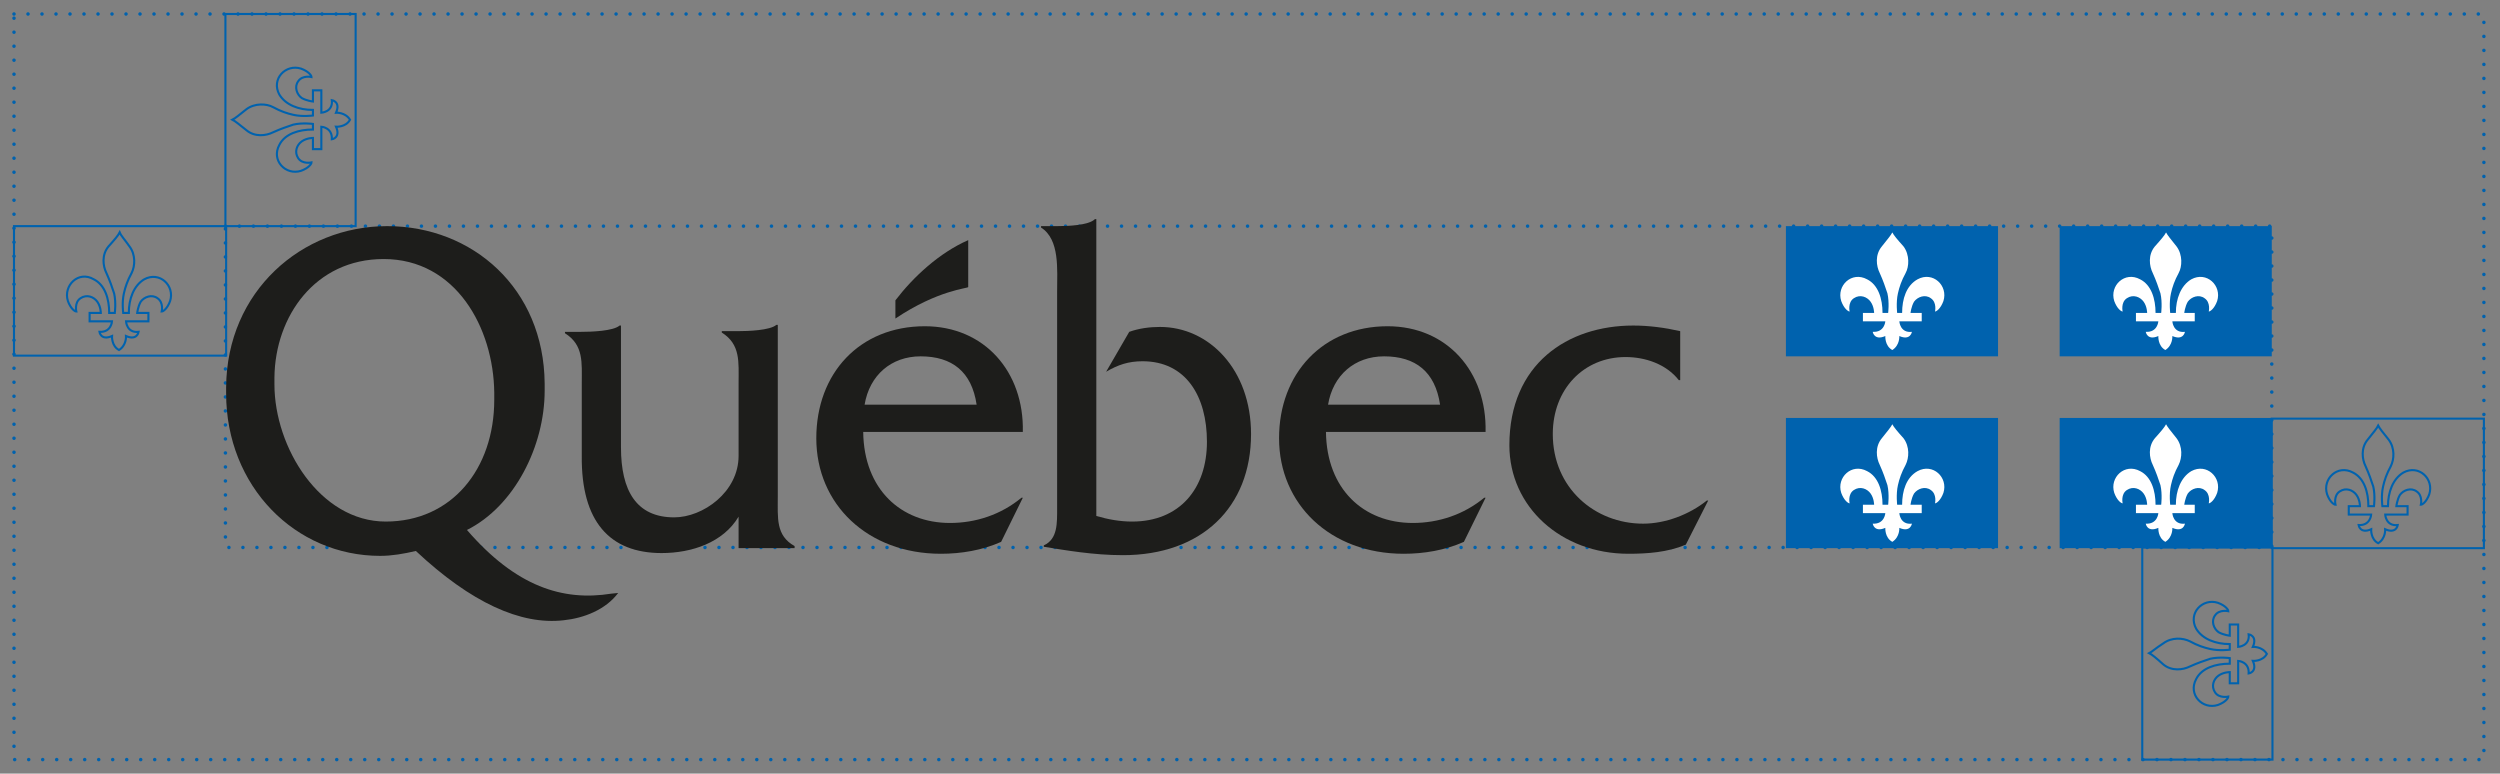
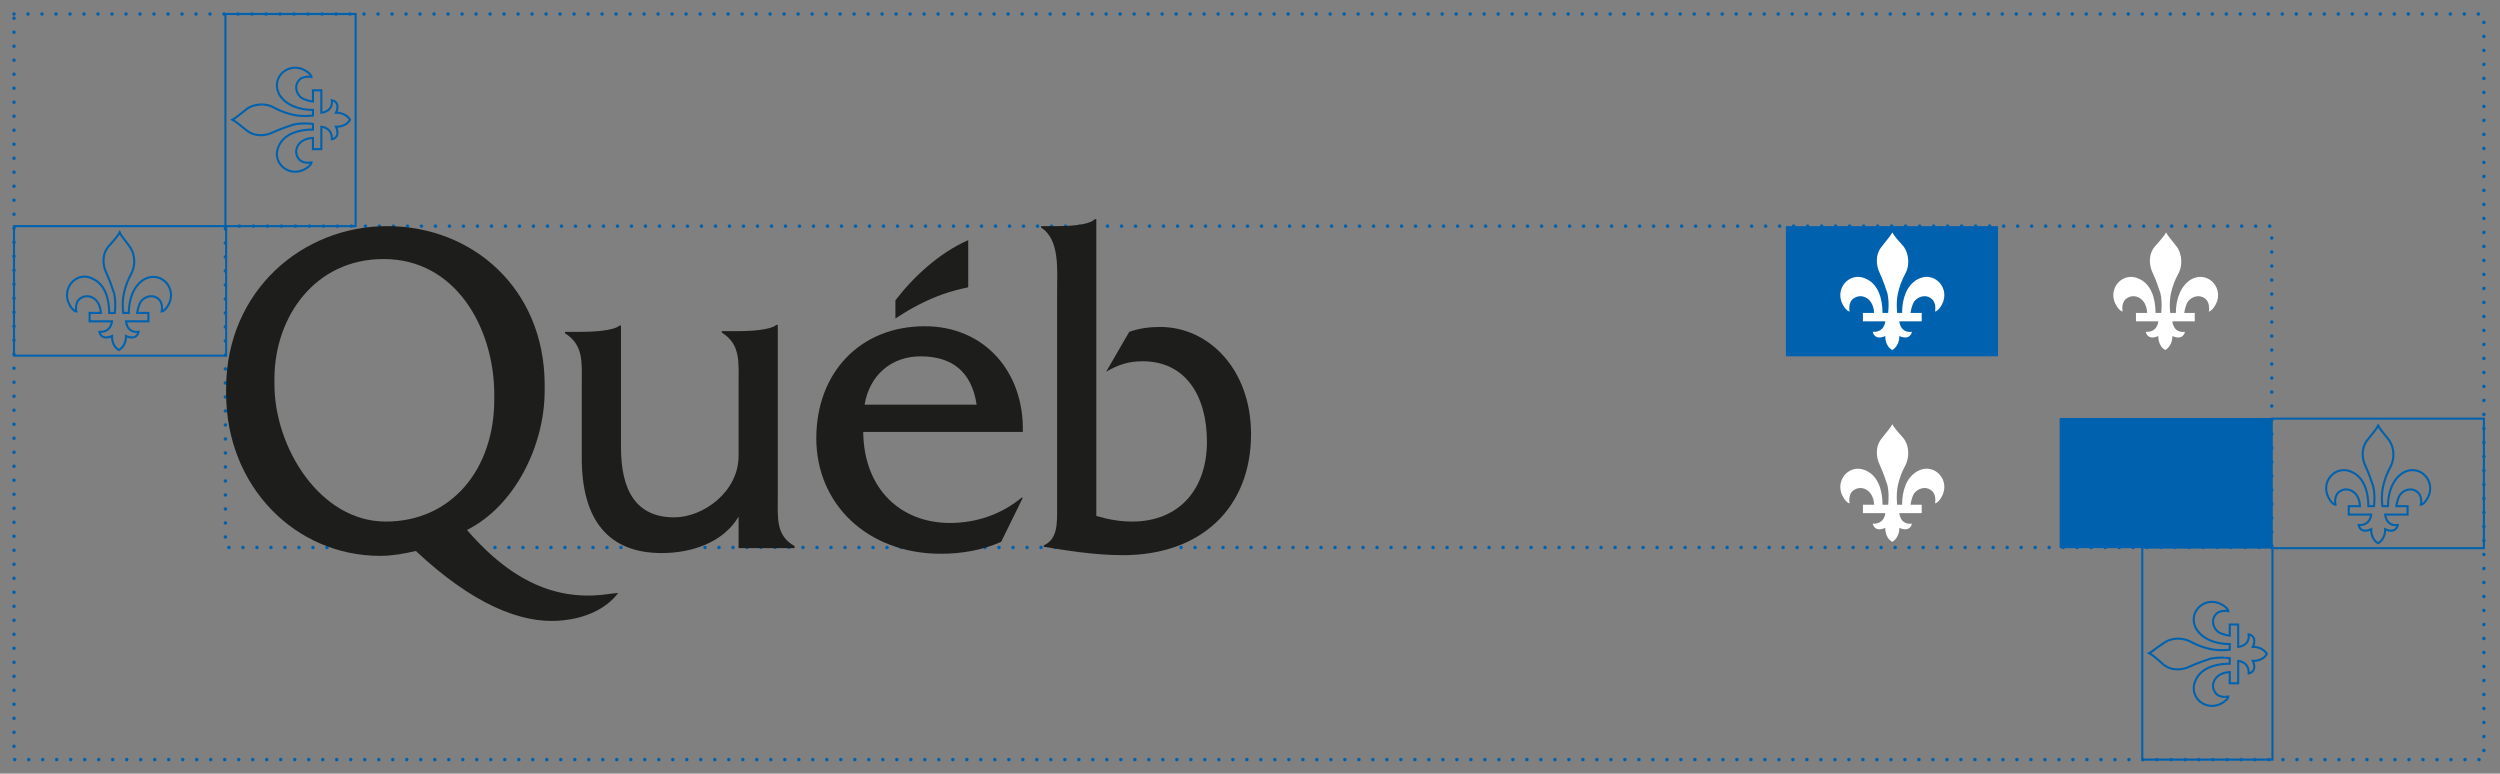
<svg xmlns="http://www.w3.org/2000/svg" version="1.1" id="Calque_1" x="0px" y="0px" viewBox="0 0 357.1 110.5" style="enable-background:new 0 0 357.1 110.5;" xml:space="preserve">
  <rect x="0" y="0" width="357.1" height="110.5" fill="#808080" stroke="none" />
  <style type="text/css">
	.st0{fill:none;stroke:#0062AE;stroke-width:0.5;stroke-linecap:round;stroke-dasharray:0,2;}
	.st1{fill:#1D1D1B;}
	.st2{fill-rule:evenodd;clip-rule:evenodd;fill:#1D1D1B;}
	.st3{fill-rule:evenodd;clip-rule:evenodd;fill:#0062AE;}
	.st4{fill-rule:evenodd;clip-rule:evenodd;fill:#FFFFFF;}
	.st5{fill:none;stroke:#0062AE;stroke-width:0.3;}
</style>
  <g>
    <rect x="32.2" y="32.3" class="st0" width="292.3" height="45.9" />
    <path class="st1" d="M111.1,70.9l0-24.5h-0.2c-0.9,0.8-4.1,0.9-5.4,0.9h-2.4v0.2c2.7,1.7,2.4,4.2,2.4,7.2l0,10.4   c0,5.2-5.1,8.8-9.2,8.8c-5.4,0-7.6-3.8-7.6-10V46.5h-0.2c-0.9,0.8-4.1,0.9-5.5,0.9h-2.3v0.2c2.7,1.7,2.4,4.2,2.4,7.2v10.3   C83,74.5,87.1,79,94.5,79c4.3,0,8.8-1.5,11-5.2v4.5h8V78C110.8,76.5,111.1,74,111.1,70.9" />
    <path class="st1" d="M146.1,61.7c0.2-8.6-5.5-15.1-14-15.1c-9.3,0-15.5,6.7-15.5,16c0,9.4,7.3,16.5,17.8,16.5   c2.9,0,5.9-0.5,8.6-1.7l3.1-6.3h-0.2c-2.9,2.4-6.5,3.6-10.2,3.6c-7,0-12.3-4.8-12.4-13H146.1 M123.5,57.8c0.7-4.2,3.8-6.9,8-6.9   c4.5,0,7.3,2.2,8,6.9H123.5z" />
    <path class="st1" d="M151,32.3c1.5,0,4.5-0.1,5.4-1h0.2v42.4c1.7,0.5,3.4,0.8,5.1,0.8c6.8,0,10.7-4.7,10.7-11.4   c0-6.5-3-11.5-9.2-11.5c-2,0-3.5,0.5-5.2,1.5l3.3-5.7c1.4-0.5,2.9-0.7,4.4-0.7c7,0,13,6.1,13,15.3c0,10.5-7.1,17.3-18.3,17.3   c-4.2,0-8.2-0.7-11.3-1.2v-0.2c2-0.9,1.9-3.2,1.9-5.4V41.6c0-3.1,0.4-7.4-2.3-9.1v-0.2H151" />
-     <path class="st1" d="M212.2,61.7c0.2-8.6-5.5-15.1-14-15.1c-9.2,0-15.5,6.7-15.5,16c0,9.4,7.3,16.5,17.8,16.5   c2.9,0,5.9-0.5,8.6-1.7l3.1-6.3h-0.2c-2.9,2.4-6.5,3.6-10.2,3.6c-7,0-12.3-4.8-12.4-13H212.2 M189.7,57.8c0.7-4.2,3.8-6.9,8-6.9   c4.5,0,7.3,2.2,8,6.9H189.7z" />
-     <path class="st1" d="M240,54.3h-0.2C238,52,235,51,232.2,51c-6,0-10.4,4.6-10.4,11c0,7.7,6,12.8,12.9,12.8c3.2,0,6.6-1.3,9.1-3.3   h0.2l-3.2,6.3c-2.6,1.1-5.5,1.3-8.2,1.3c-9.6,0-17-6.7-17-15.5c0-11.6,8.3-17.1,17.7-17.1c2.2,0,4.5,0.3,6.7,0.8V54.3" />
    <path class="st2" d="M138.3,41v-6.7c-4.1,1.8-7.8,5.2-10.4,8.6v2.6C134,41.4,138.3,41.2,138.3,41" />
    <path class="st1" d="M87.3,84.8c-6.9,1.1-13.6-1-20.6-9.1c6.8-3.4,11.1-12,11.1-19.9v-1c-0.1-13.6-10.3-22.5-22.5-22.5   c-12.2,0-22.9,9.3-23,23c0,0.1,0,0.9,0,0.9c0,13.3,9.9,23.2,22,23.2c1.7,0,3.4-0.3,5.1-0.7c7.9,7.4,15,10.6,21.1,9.9   c2.9-0.3,6-1.5,7.8-3.9L87.3,84.8 M55.1,74.5c-9.4,0-15.9-10.6-15.9-19.6c0-0.1,0-0.9,0-1c0.1-8.7,5.8-16.9,15.6-16.9   c10.3,0,15.7,9.8,15.8,19.1v1C70.6,67,64.5,74.5,55.1,74.5" />
    <rect x="255.1" y="32.3" class="st3" width="30.3" height="18.6" />
    <path class="st4" d="M270.3,33.2c-0.2,0.4-0.7,1-1.5,2c-1,1.2-0.8,2.8-0.3,3.8c0.5,1.1,0.8,2,1.1,2.9c0.3,1.3,0.1,2.9,0.1,2.8h-0.8   c0-2-0.6-4-2.2-4.8c-2.2-1.2-4.4,0.9-3.7,3.1c0.4,1.1,1,1.5,1.2,1.5c0,0-0.3-1.3,0.6-1.9c0.9-0.6,1.9-0.2,2.4,0.5   c0.5,0.7,0.5,1.6,0.5,1.6h-1.6v1.2l3.2,0c0,0-0.1,1.6-1.8,1.5c0,0,0.2,1.3,1.8,0.6c0,0-0.1,1.4,1,2c1.1-0.7,1-2,1-2   c1.6,0.7,1.8-0.6,1.8-0.6c-1.7,0.2-1.8-1.5-1.8-1.5l3.2,0v-1.2h-1.6c0,0,0.1-0.9,0.5-1.6c0.5-0.7,1.6-1.1,2.4-0.5   c0.9,0.6,0.6,1.9,0.6,1.9c0.2,0,0.8-0.4,1.2-1.5c0.7-2.2-1.5-4.3-3.7-3.1c-1.6,0.9-2.2,2.8-2.2,4.8H271c0,0.2-0.2-1.5,0.1-2.8   c0.2-0.9,0.5-1.8,1.1-2.9c0.5-0.9,0.6-2.6-0.3-3.8C271,34.2,270.5,33.6,270.3,33.2" />
-     <rect x="294.2" y="32.3" class="st3" width="30.3" height="18.6" />
    <path class="st4" d="M309.4,33.2c-0.2,0.4-0.7,1-1.6,2c-1,1.2-0.8,2.8-0.3,3.8c0.5,1.1,0.8,2,1.1,2.9c0.3,1.3,0.1,2.9,0.1,2.8h-0.8   c0-2-0.6-4-2.2-4.8c-2.2-1.2-4.4,0.9-3.7,3.1c0.4,1.1,1,1.5,1.2,1.5c0,0-0.3-1.3,0.6-1.9c0.9-0.6,1.9-0.2,2.4,0.5   c0.5,0.7,0.5,1.6,0.5,1.6h-1.6v1.2l3.2,0c0,0-0.1,1.6-1.8,1.5c0,0,0.2,1.3,1.8,0.6c0,0-0.1,1.4,1,2c1.1-0.7,1-2,1-2   c1.6,0.7,1.8-0.6,1.8-0.6c-1.7,0.2-1.8-1.5-1.8-1.5l3.2,0v-1.2H312c0,0,0.1-0.9,0.5-1.6c0.5-0.7,1.6-1.1,2.4-0.5   c0.9,0.6,0.6,1.9,0.6,1.9c0.2,0,0.8-0.4,1.2-1.5c0.7-2.2-1.5-4.3-3.7-3.1c-1.5,0.9-2.2,2.8-2.2,4.8h-0.8c0,0.2-0.2-1.5,0.1-2.8   c0.2-0.9,0.5-1.8,1.1-2.9c0.5-0.9,0.6-2.6-0.3-3.8C310.1,34.2,309.6,33.6,309.4,33.2" />
-     <rect x="255.1" y="59.7" class="st3" width="30.3" height="18.6" />
    <path class="st4" d="M270.3,60.6c-0.2,0.4-0.7,1-1.5,2c-1,1.2-0.8,2.8-0.3,3.8c0.5,1.1,0.8,2,1.1,2.9c0.3,1.3,0.1,2.9,0.1,2.8h-0.8   c0-2-0.6-4-2.2-4.8c-2.2-1.2-4.4,0.9-3.7,3.1c0.4,1.1,1,1.5,1.2,1.5c0,0-0.3-1.3,0.6-1.9c0.9-0.6,1.9-0.2,2.4,0.5   c0.5,0.7,0.5,1.6,0.5,1.6h-1.6v1.2h3.2c0,0-0.1,1.6-1.8,1.5c0,0,0.2,1.3,1.8,0.6c0,0-0.1,1.4,1,2c1.1-0.7,1-2,1-2   c1.6,0.7,1.8-0.6,1.8-0.6c-1.7,0.2-1.8-1.5-1.8-1.5h3.2v-1.2h-1.6c0,0,0.1-0.9,0.5-1.6c0.5-0.7,1.6-1.1,2.4-0.5   c0.9,0.6,0.6,1.9,0.6,1.9c0.2,0,0.8-0.4,1.2-1.5c0.7-2.2-1.5-4.3-3.7-3.1c-1.6,0.9-2.2,2.8-2.2,4.8H271c0,0.2-0.2-1.5,0.1-2.8   c0.2-0.9,0.5-1.8,1.1-2.9c0.5-1,0.6-2.6-0.3-3.8C271,61.6,270.5,61,270.3,60.6" />
    <rect x="294.2" y="59.7" class="st3" width="30.3" height="18.6" />
-     <path class="st4" d="M309.4,60.6c-0.2,0.4-0.7,1-1.6,2c-1,1.2-0.8,2.8-0.3,3.8c0.5,1.1,0.8,2,1.1,2.9c0.3,1.3,0.1,2.9,0.1,2.8h-0.8   c0-2-0.6-4-2.2-4.8c-2.2-1.2-4.4,0.9-3.7,3.1c0.4,1.1,1,1.5,1.2,1.5c0,0-0.3-1.3,0.6-1.9c0.9-0.6,1.9-0.2,2.4,0.5   c0.5,0.7,0.5,1.6,0.5,1.6h-1.6v1.2h3.2c0,0-0.1,1.6-1.8,1.5c0,0,0.2,1.3,1.8,0.6c0,0-0.1,1.4,1,2c1.1-0.7,1-2,1-2   c1.6,0.7,1.8-0.6,1.8-0.6c-1.7,0.2-1.8-1.5-1.8-1.5h3.2v-1.2H312c0,0,0.1-0.9,0.5-1.6c0.5-0.7,1.6-1.1,2.4-0.5   c0.9,0.6,0.6,1.9,0.6,1.9c0.2,0,0.8-0.4,1.2-1.5c0.7-2.2-1.5-4.3-3.7-3.1c-1.5,0.9-2.2,2.8-2.2,4.8h-0.8c0,0.2-0.2-1.5,0.1-2.8   c0.2-0.9,0.5-1.8,1.1-2.9c0.5-1,0.6-2.6-0.3-3.8C310.1,61.6,309.6,61,309.4,60.6" />
    <path class="st5" d="M306,108.5h18.6V78.2H306V108.5z M33.2,17.1c0.4,0.2,1,0.7,2,1.5c1.2,1,2.8,0.8,3.8,0.3c1.1-0.5,2-0.8,2.9-1.1   c1.3-0.3,2.8-0.1,2.8-0.1v0.8c-2,0-4,0.6-4.8,2.2c-1.2,2.2,0.9,4.4,3.1,3.7c1.1-0.4,1.5-1,1.5-1.2c0,0-1.3,0.3-1.9-0.6   c-0.6-0.9-0.2-1.9,0.5-2.4c0.7-0.5,1.6-0.5,1.6-0.5v1.6h1.2l0-3.2c0,0,1.6,0.1,1.5,1.8c0,0,1.3-0.2,0.6-1.8c0,0,1.4,0.1,2-1   c-0.7-1.1-2-1-2-1c0.7-1.6-0.6-1.8-0.6-1.8c0.2,1.7-1.5,1.8-1.5,1.8l0-3.2h-1.2v1.6c0,0-0.9-0.1-1.6-0.5c-0.7-0.5-1.1-1.6-0.5-2.4   c0.6-0.9,1.9-0.6,1.9-0.6c0-0.2-0.4-0.8-1.5-1.2c-2.2-0.7-4.3,1.5-3.1,3.7c0.9,1.5,2.8,2.2,4.8,2.2v0.8c0,0-1.5,0.2-2.8-0.1   c-0.9-0.2-1.8-0.5-2.9-1.1c-0.9-0.5-2.6-0.6-3.8,0.3C34.2,16.4,33.6,16.9,33.2,17.1z M32.2,32.3h18.6V2H32.2V32.3z M339.7,60.8   c-0.2,0.4-0.7,1-1.5,2c-1,1.2-0.8,2.8-0.3,3.8c0.5,1.1,0.8,2,1.1,2.9c0.3,1.3,0.1,2.8,0.1,2.8h-0.8c0-2-0.6-4-2.2-4.8   c-2.2-1.2-4.4,0.9-3.7,3.1c0.4,1.1,1,1.5,1.2,1.5c0,0-0.3-1.3,0.6-1.9c0.9-0.6,1.9-0.2,2.4,0.5c0.5,0.7,0.5,1.6,0.5,1.6h-1.6v1.2   h3.2c0,0-0.1,1.6-1.8,1.5c0,0,0.2,1.3,1.8,0.6c0,0-0.1,1.4,1,2c1.1-0.7,1-2,1-2c1.6,0.7,1.8-0.6,1.8-0.6c-1.7,0.2-1.8-1.5-1.8-1.5   h3.2v-1.2h-1.6c0,0,0.1-0.9,0.5-1.6c0.5-0.7,1.6-1.1,2.4-0.5c0.9,0.6,0.6,1.9,0.6,1.9c0.2,0,0.8-0.4,1.2-1.5   c0.7-2.2-1.5-4.3-3.7-3.1c-1.5,0.9-2.2,2.8-2.2,4.8h-0.8c0,0-0.2-1.5,0.1-2.8c0.2-0.9,0.5-1.8,1.1-2.9c0.5-1,0.6-2.6-0.3-3.8   C340.4,61.8,339.9,61.2,339.7,60.8z M324.5,78.3h30.3V59.8h-30.3V78.3z M17.1,33.2c-0.2,0.4-0.7,1-1.6,2c-1,1.2-0.8,2.8-0.3,3.8   c0.5,1.1,0.8,2,1.1,2.9c0.3,1.3,0.1,2.8,0.1,2.8h-0.8c0-2-0.6-4-2.2-4.8C11.2,38.6,9,40.8,9.7,43c0.4,1.1,1,1.5,1.2,1.5   c0,0-0.3-1.3,0.6-1.9c0.9-0.6,1.9-0.2,2.4,0.5c0.5,0.7,0.5,1.6,0.5,1.6h-1.6v1.2l3.2,0c0,0-0.1,1.6-1.8,1.5c0,0,0.2,1.3,1.8,0.6   c0,0-0.1,1.4,1,2c1.1-0.7,1-2,1-2c1.6,0.7,1.8-0.6,1.8-0.6c-1.7,0.2-1.8-1.5-1.8-1.5l3.2,0v-1.2h-1.6c0,0,0.1-0.9,0.5-1.6   c0.5-0.7,1.6-1.1,2.4-0.5c0.9,0.6,0.6,1.9,0.6,1.9c0.2,0,0.8-0.4,1.2-1.5c0.7-2.2-1.5-4.3-3.7-3.1c-1.5,0.9-2.2,2.8-2.2,4.8h-0.8   c0,0-0.2-1.5,0.1-2.8c0.2-0.9,0.5-1.8,1.1-2.9c0.5-1,0.6-2.6-0.3-3.8C17.8,34.2,17.3,33.7,17.1,33.2z M2,50.8h30.3V32.3H2V50.8z" />
    <path class="st5" d="M307,93.3c0.4,0.2,1,0.7,2,1.6c1.2,1,2.8,0.8,3.8,0.3c1.1-0.5,2-0.8,2.9-1.1c1.3-0.3,2.8-0.1,2.8-0.1v0.8   c-2,0-4,0.6-4.8,2.2c-1.2,2.2,0.9,4.4,3.1,3.7c1.1-0.4,1.5-1,1.5-1.2c0,0-1.3,0.3-1.9-0.6c-0.6-0.9-0.2-1.9,0.5-2.4   c0.7-0.5,1.6-0.5,1.6-0.5v1.6h1.2v-3.2c0,0,1.6,0.1,1.5,1.8c0,0,1.3-0.2,0.6-1.8c0,0,1.4,0.1,2-1c-0.7-1.1-2-1-2-1   c0.7-1.6-0.6-1.8-0.6-1.8c0.2,1.7-1.5,1.8-1.5,1.8v-3.2h-1.2v1.6c0,0-0.9-0.1-1.6-0.5c-0.7-0.5-1.1-1.6-0.5-2.4   c0.6-0.9,1.9-0.6,1.9-0.6c0-0.2-0.4-0.8-1.5-1.2c-2.2-0.7-4.3,1.5-3.1,3.7c0.9,1.5,2.8,2.2,4.8,2.2v0.8c0,0-1.5,0.2-2.8-0.1   c-0.9-0.2-1.8-0.5-2.9-1.1c-1-0.5-2.6-0.6-3.8,0.3C307.9,92.6,307.4,93.1,307,93.3z" />
    <rect x="2" y="2" class="st0" width="352.8" height="106.5" />
  </g>
</svg>